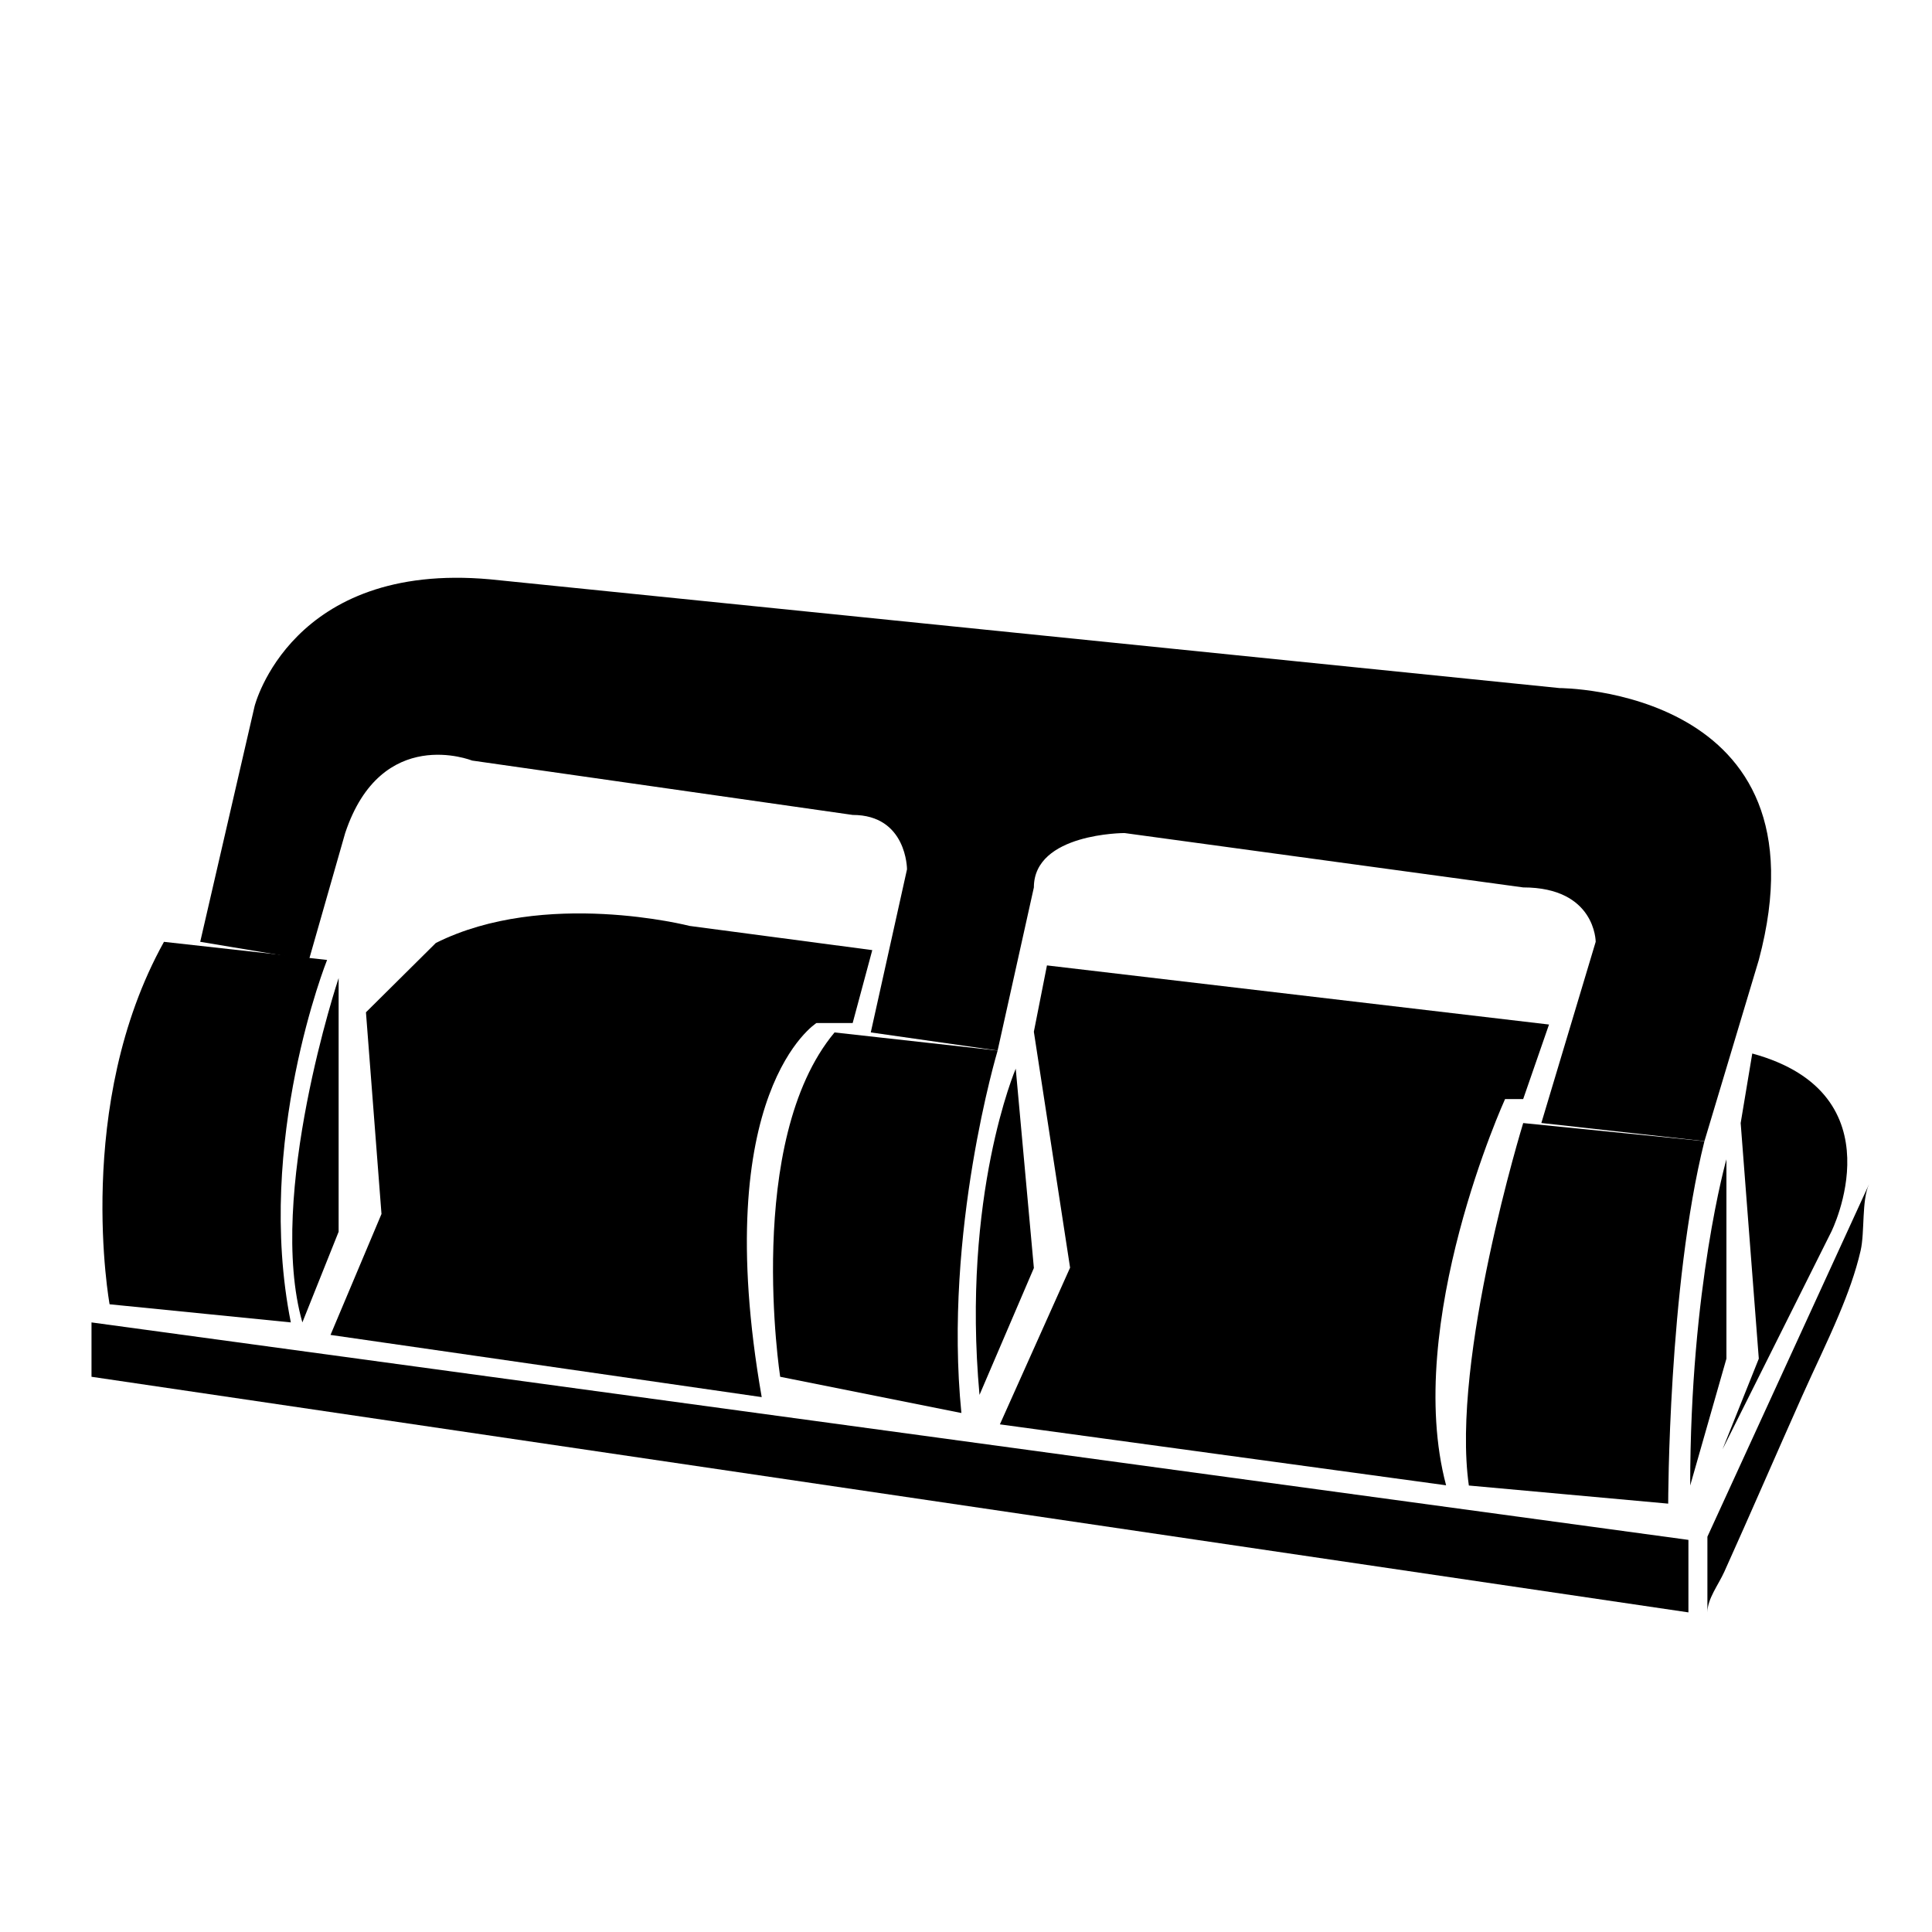
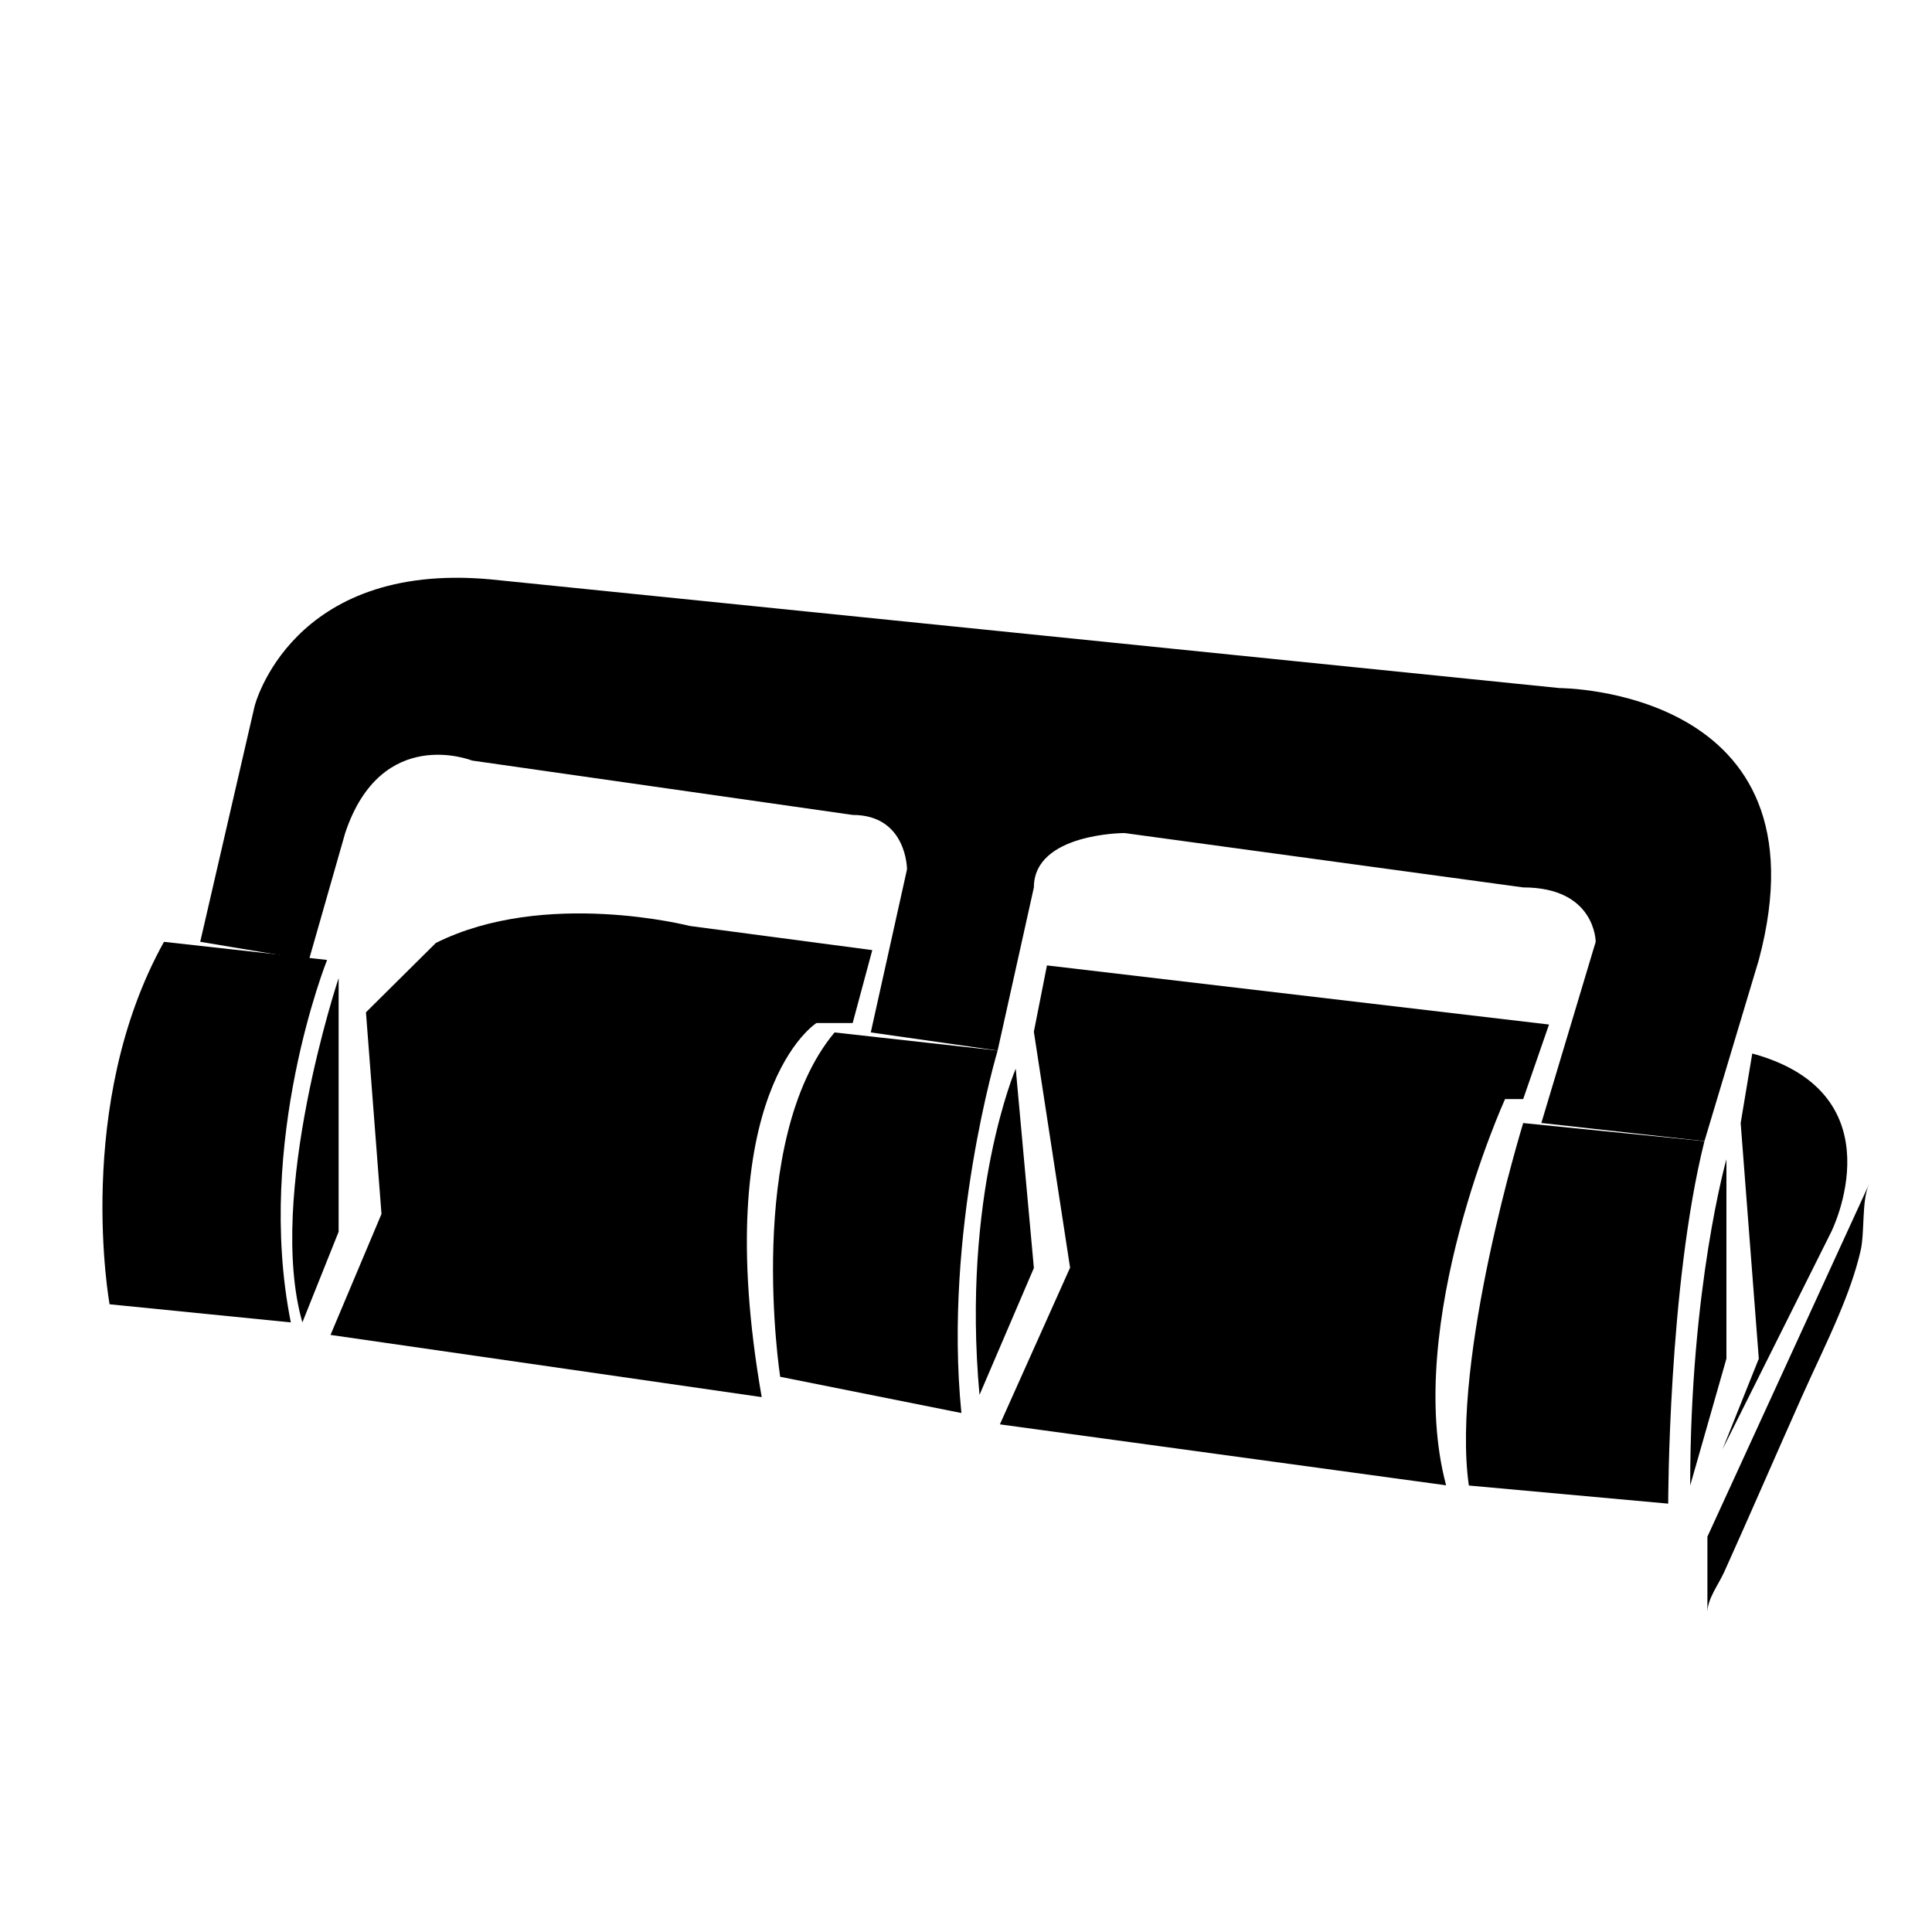
<svg xmlns="http://www.w3.org/2000/svg" fill="#000000" width="800px" height="800px" version="1.1" viewBox="144 144 512 512">
  <g>
-     <path d="m168.25 508.86 423.2 62.438v-19.211l-423.2-57.633z" />
    <path d="m596.48 551.24s42.812-93.367 42.832-93.406c-1.988 4.289-1.102 12.664-2.223 17.578-1.352 5.871-3.465 11.559-5.785 17.078-3.031 7.234-6.516 14.297-9.707 21.457-6.941 15.547-13.629 31.043-20.625 46.559-1.625 3.59-4.492 7.199-4.492 10.789z" />
    <path d="m586.09 542.48s0-57.629 9.602-96.051l-48.027-4.805s-19.211 62.441-14.402 96.055z" />
    <path d="m398.78 518.46-48.027-9.602s-9.609-62.438 14.41-91.25l43.223 4.801c0-0.008-14.406 48.016-9.605 96.051z" />
    <path d="m221.07 494.45-48.027-4.801s-9.602-52.828 14.41-96.051l43.227 4.801c0-0.004-19.211 48.027-9.609 96.051z" />
    <path d="m233.74 403.2s-19.211 57.629-9.609 91.25l9.609-24.02z" />
    <path d="m413.18 427.21s-14.402 33.621-9.602 86.449l14.41-33.621z" />
    <path d="m601.52 451.23s-9.602 33.621-9.602 86.449l9.602-33.621z" />
    <path d="m197.06 393.59 14.41-62.438s9.609-38.422 62.438-33.621l283.37 28.816s72.039 0 52.828 72.039l-14.41 48.027-43.223-4.805 14.402-48.023s0-14.41-19.211-14.41l-105.66-14.41s-24.016 0-24.016 14.41l-9.609 43.227-33.613-4.801 9.602-43.227s0-14.41-14.41-14.41l-100.86-14.41s-24.016-9.609-33.621 19.211l-9.609 33.621z" />
    <path d="m345.86 514.25c-14.168-81.156 14.504-99.133 14.504-99.133h9.602l5.195-19.324-48.418-6.414s-38.422-9.898-67.238 4.516l-18.523 18.375 4.117 53.445-13.508 32.051z" />
    <path d="m527.23 537.62c-11.426-42.957 15.625-102.35 15.625-102.35h4.801l6.848-19.758-133.05-15.668-3.473 17.578 9.602 62.527-18.602 41.52z" />
    <path d="m608.37 423.19-3.074 18.43 4.805 62.441-9.609 24.012 28.816-57.629c0.008-0.012 18.25-36.535-20.938-47.254z" />
  </g>
</svg>